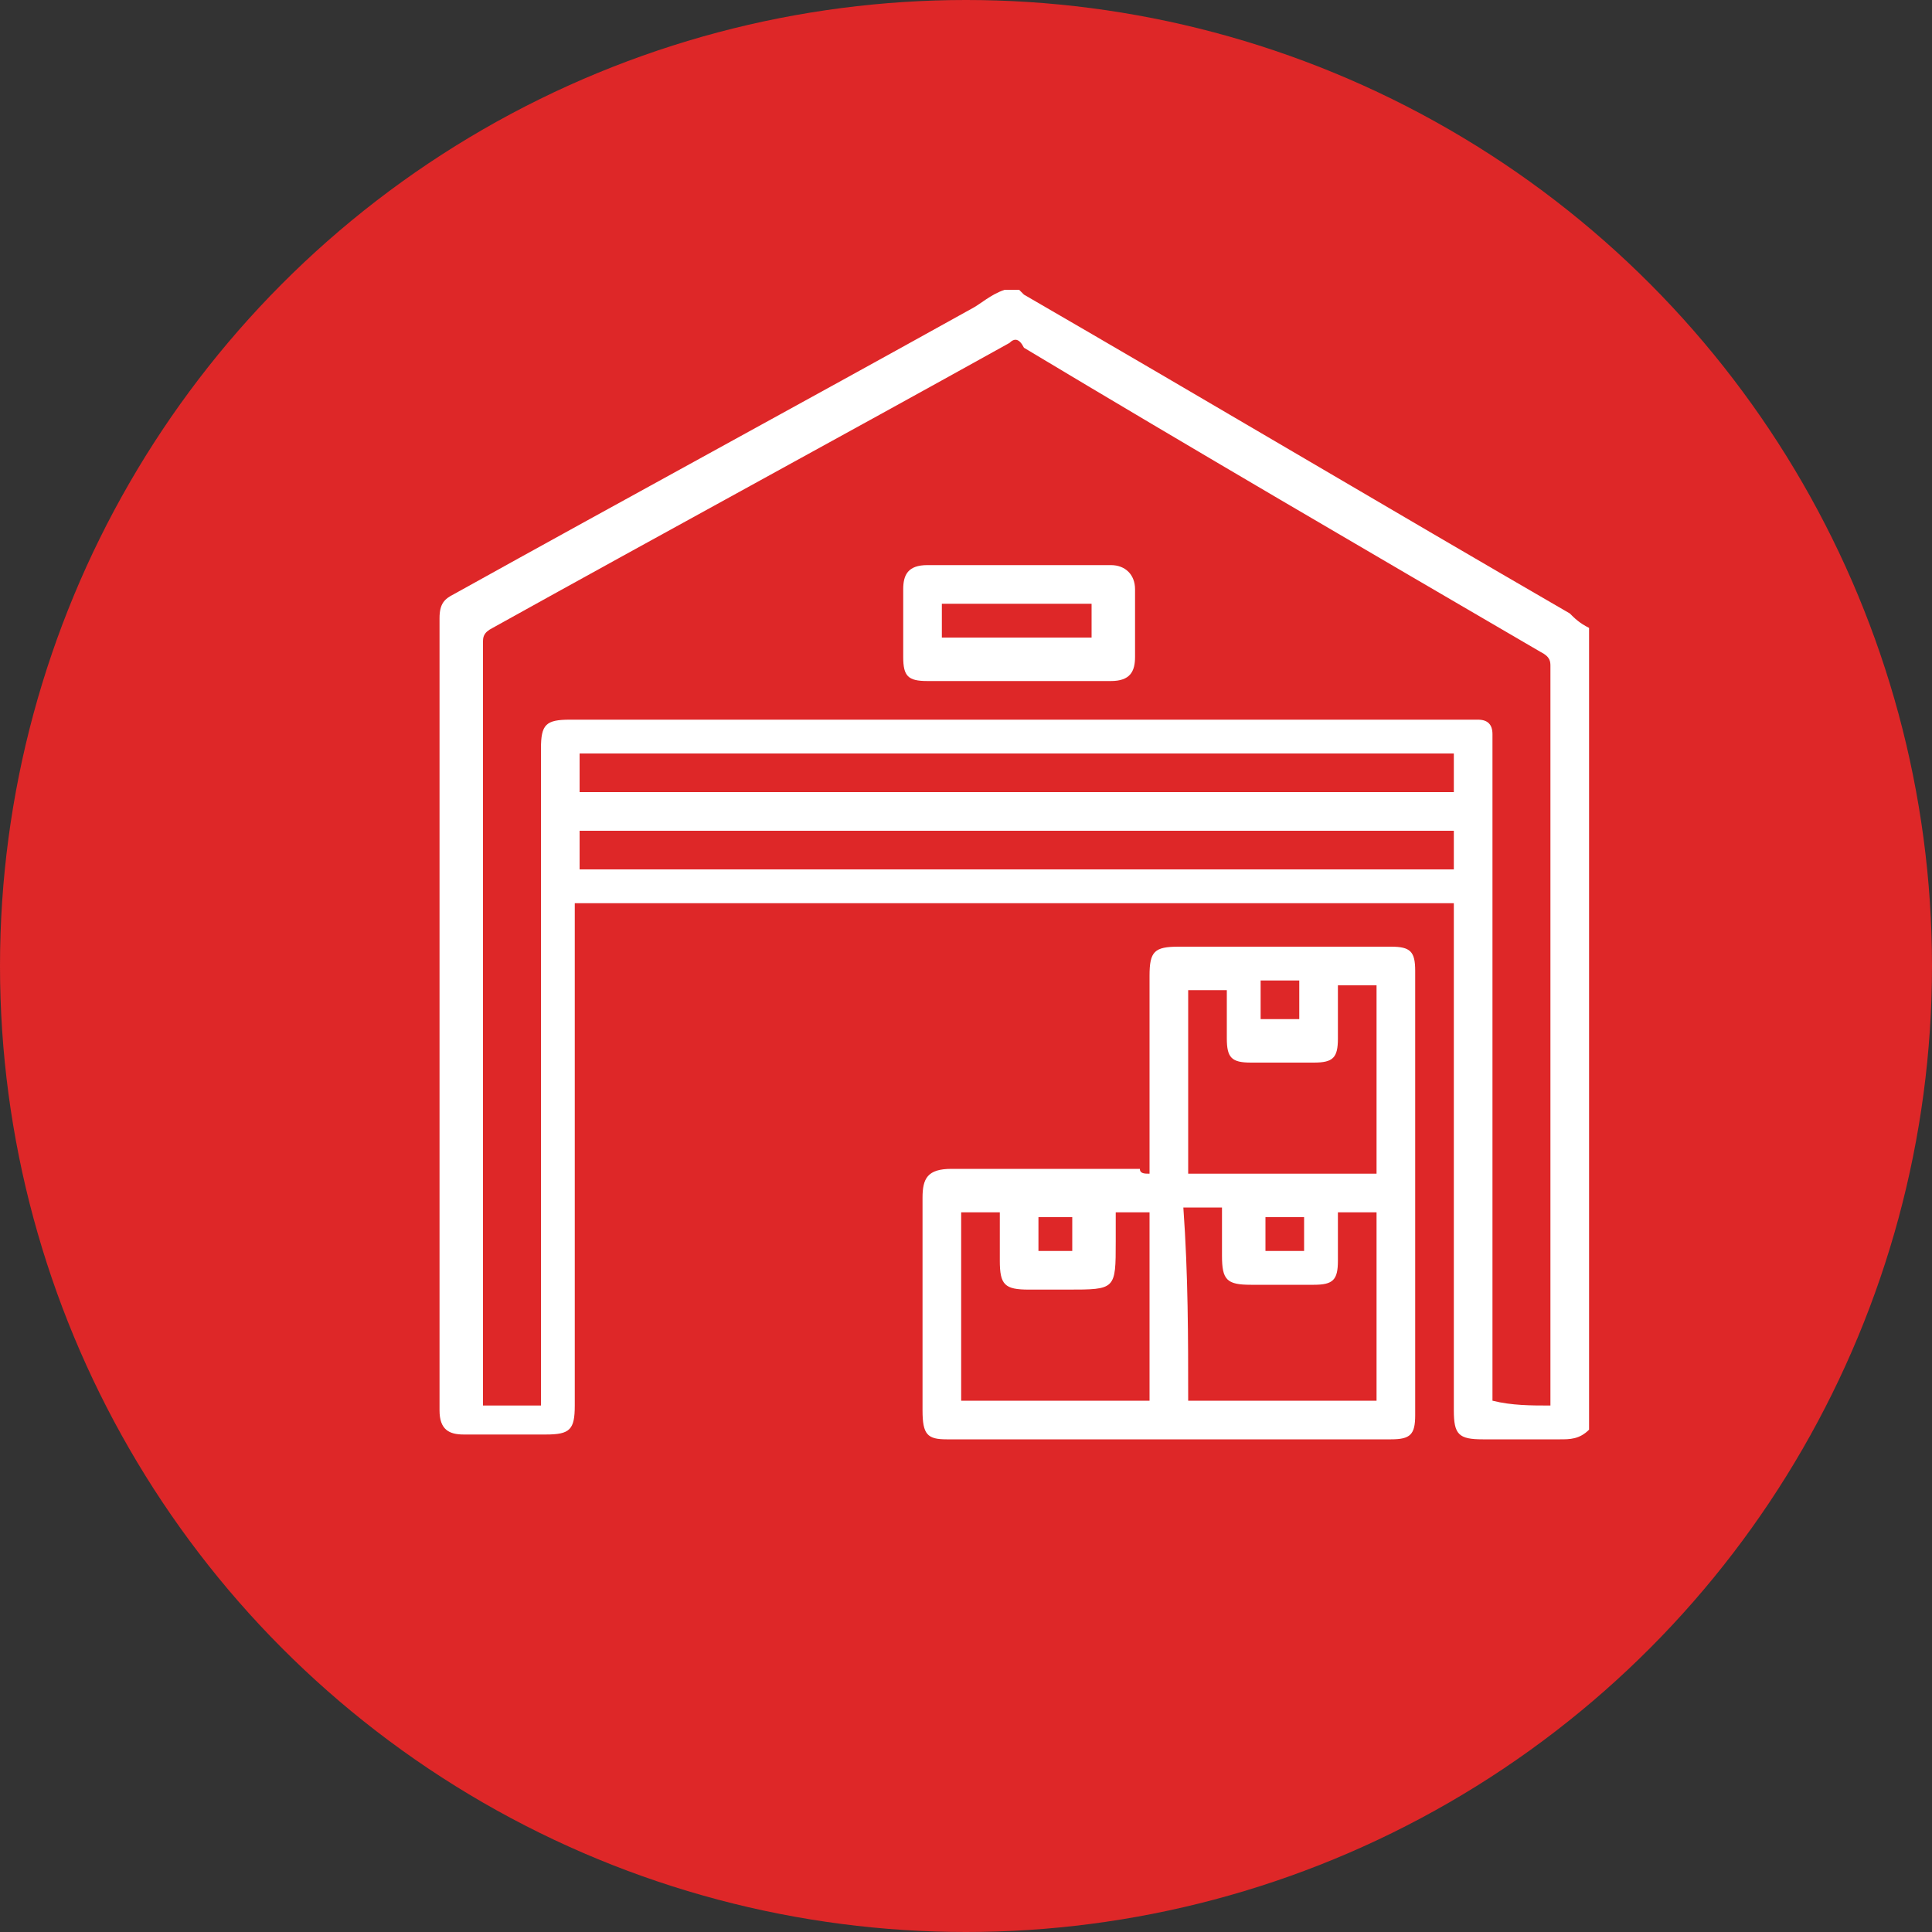
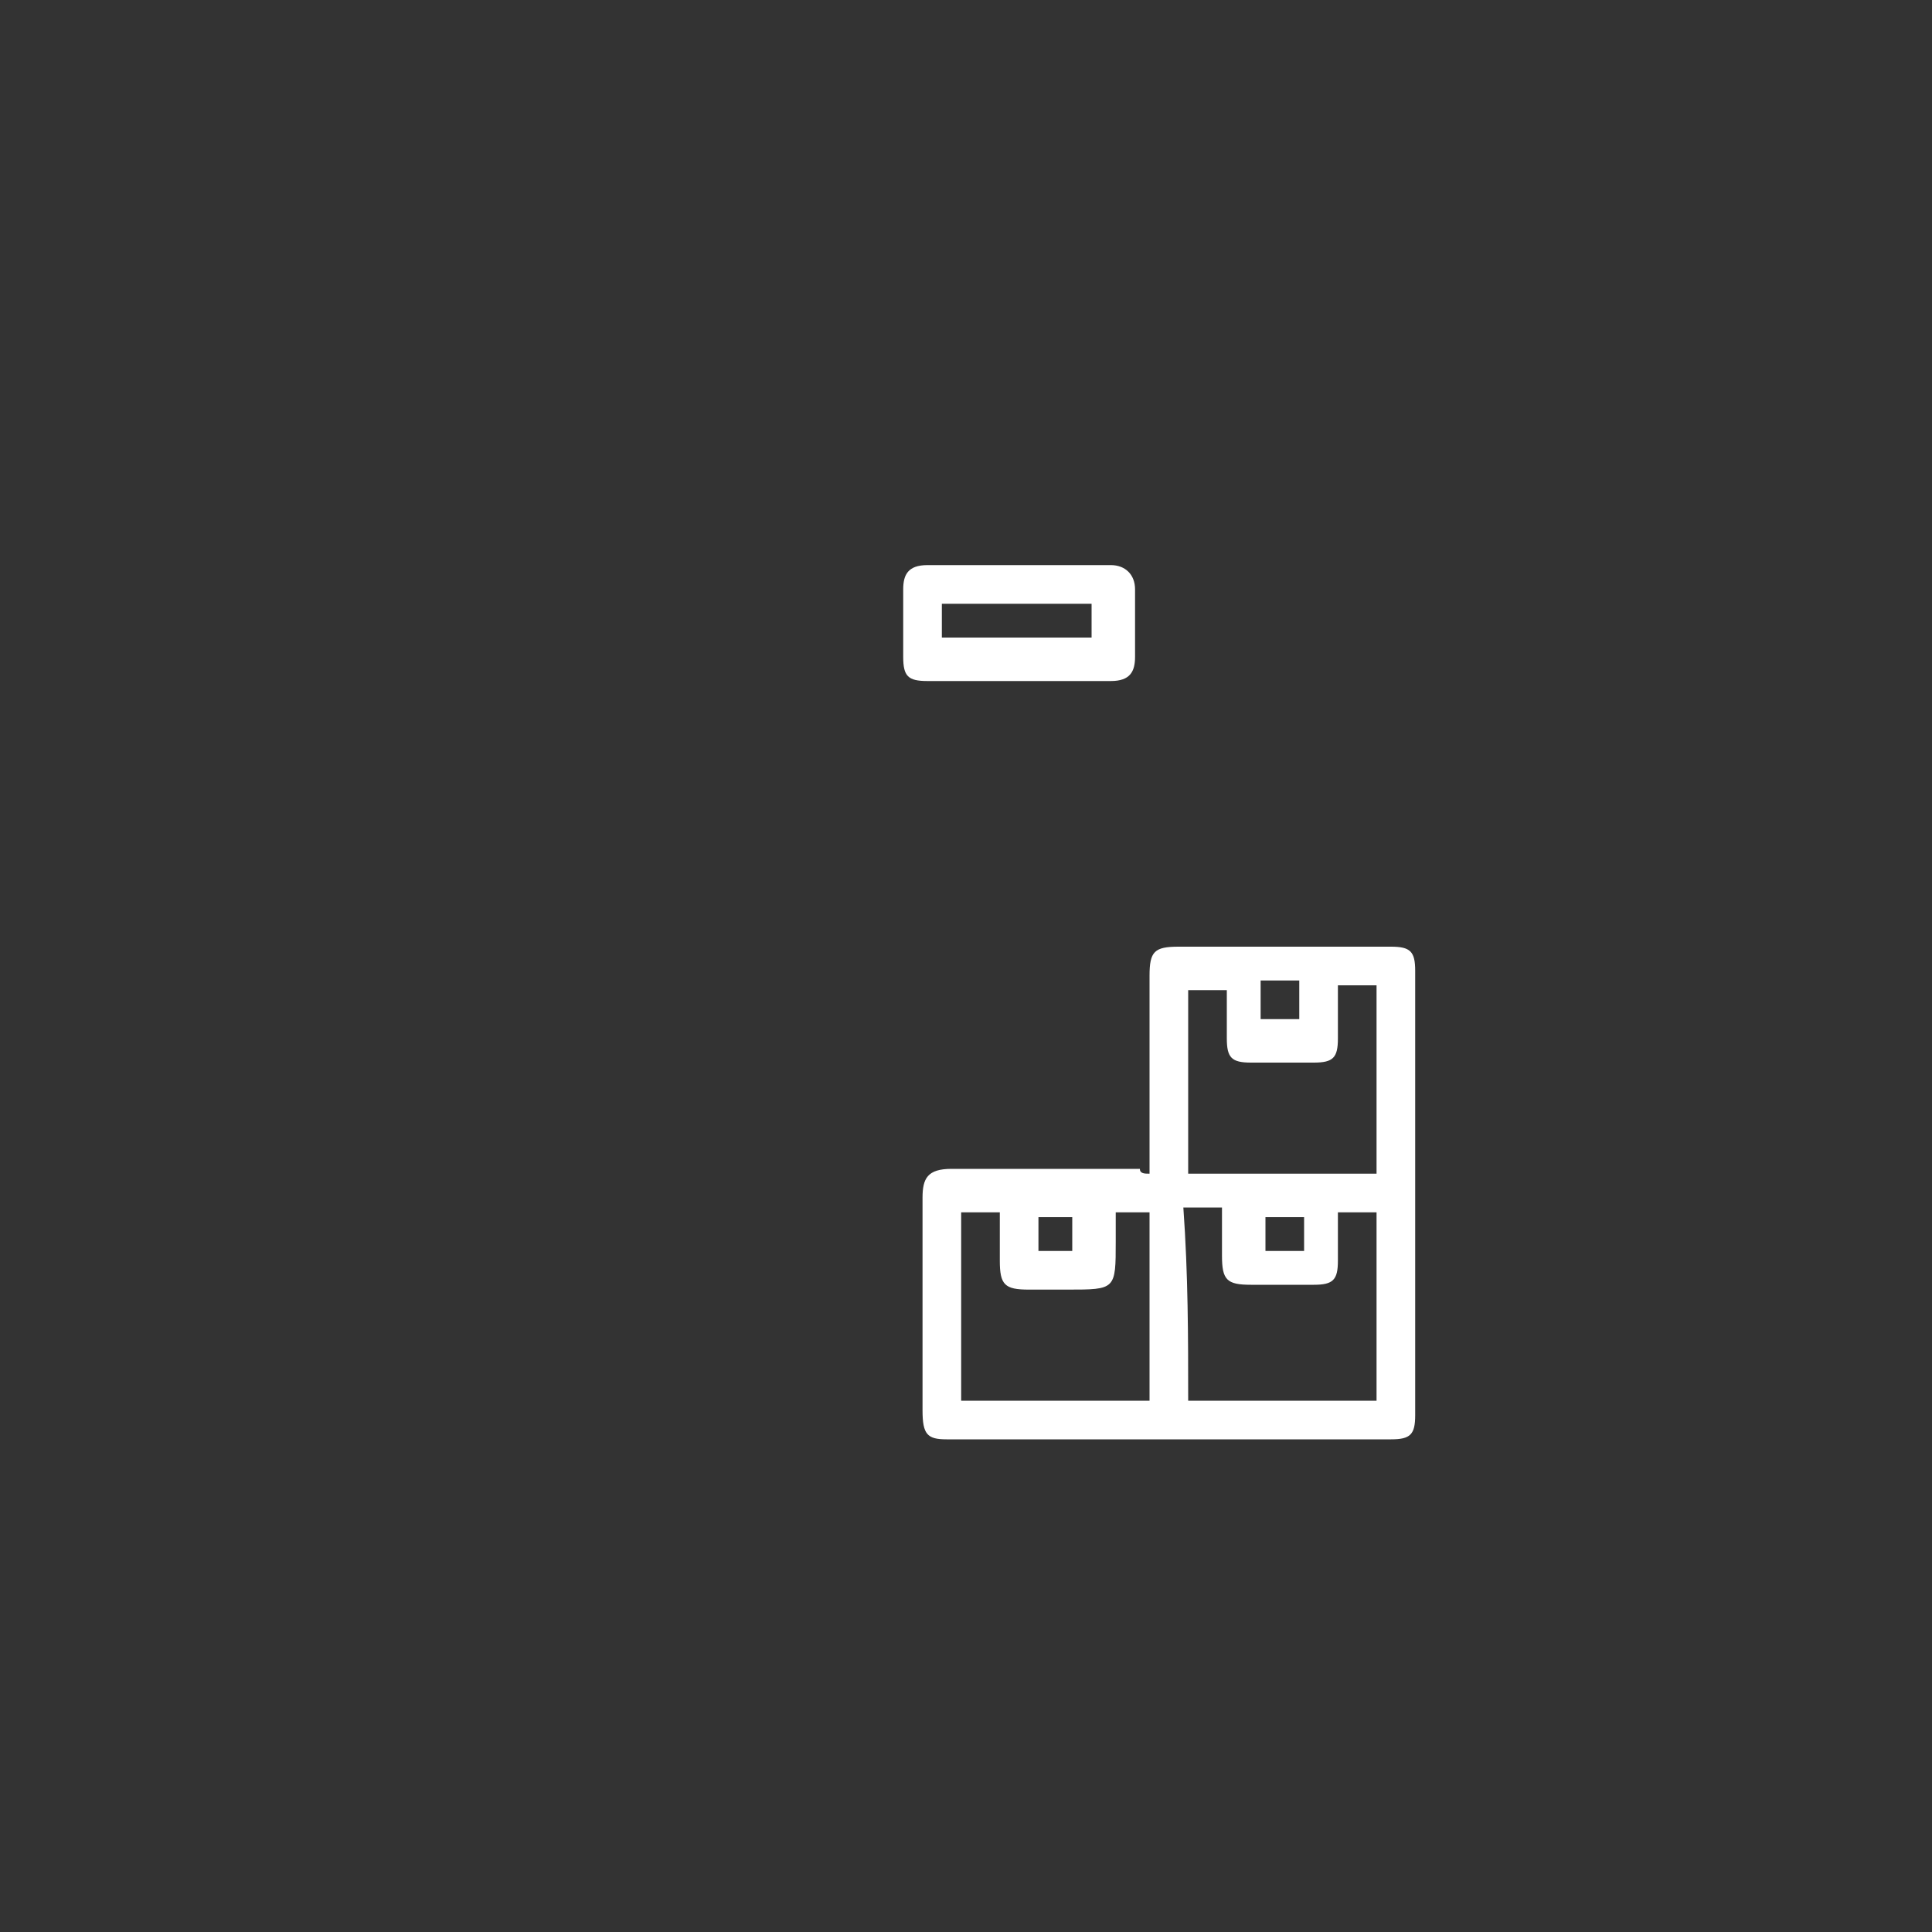
<svg xmlns="http://www.w3.org/2000/svg" version="1.1" id="Layer_1" x="0px" y="0px" viewBox="0 0 40 40" style="enable-background:new 0 0 40 40;" xml:space="preserve">
  <rect x="0" y="0" width="40" height="40" fill="#333333" stroke="none" />
  <style type="text/css"> .st0{fill:#DE2728;} .st1{fill:#FFFFFF;} </style>
-   <circle id="Ellipse_28_4_" class="st0" cx="20" cy="20" r="20" />
  <g>
-     <path class="st1" d="M32.9,29.6c-0.2,0.2-0.4,0.2-0.6,0.2c-0.5,0-1,0-1.6,0c-0.5,0-0.6-0.1-0.6-0.6c0-1.4,0-2.9,0-4.3 c0-2,0-3.9,0-5.9c0-0.1,0-0.2,0-0.3c-6.1,0-12.1,0-18.2,0c0,0.1,0,0.2,0,0.3c0,3.4,0,6.8,0,10.1c0,0.5-0.1,0.6-0.6,0.6 c-0.6,0-1.1,0-1.7,0c-0.3,0-0.5-0.1-0.5-0.5c0-5.5,0-11,0-16.4c0-0.3,0.1-0.4,0.3-0.5c3.6-2,7.1-3.9,10.7-5.9 c0.2-0.1,0.4-0.3,0.7-0.4c0.1,0,0.2,0,0.3,0c0,0,0,0,0.1,0.1c3.8,2.2,7.5,4.4,11.3,6.6c0.1,0.1,0.2,0.2,0.4,0.3 C32.9,18.6,32.9,24.1,32.9,29.6z M32.1,29.1c0-0.1,0-0.2,0-0.2c0-5,0-10.1,0-15.1c0-0.1,0-0.2-0.2-0.3c-3.6-2.1-7.2-4.2-10.7-6.3 C21.1,7,21,7,20.9,7.1c-3.6,2-7.1,3.9-10.7,5.9C10,13.1,10,13.2,10,13.3c0,5.2,0,10.3,0,15.5c0,0.1,0,0.2,0,0.3c0.4,0,0.8,0,1.2,0 c0-0.1,0-0.2,0-0.3c0-4.4,0-8.8,0-13.3c0-0.5,0.1-0.6,0.6-0.6c6.2,0,12.4,0,18.5,0c0.1,0,0.2,0,0.3,0c0.2,0,0.3,0.1,0.3,0.3 c0,0.1,0,0.2,0,0.3c0,4.4,0,8.8,0,13.2c0,0.1,0,0.2,0,0.3C31.3,29.1,31.7,29.1,32.1,29.1z M30.1,15.6c-6.1,0-12.1,0-18.1,0 c0,0.3,0,0.5,0,0.8c6,0,12.1,0,18.1,0C30.1,16.2,30.1,15.9,30.1,15.6z M12,18c6.1,0,12.1,0,18.1,0c0-0.3,0-0.5,0-0.8 c-6.1,0-12.1,0-18.1,0C12,17.5,12,17.7,12,18z" />
    <path class="st1" d="M23.8,24.3c0-0.1,0-0.2,0-0.3c0-1.3,0-2.5,0-3.8c0-0.5,0.1-0.6,0.6-0.6c1.5,0,2.9,0,4.4,0 c0.4,0,0.5,0.1,0.5,0.5c0,3.1,0,6.1,0,9.2c0,0.4-0.1,0.5-0.5,0.5c-3.1,0-6.1,0-9.2,0c-0.4,0-0.5-0.1-0.5-0.6c0-1.5,0-2.9,0-4.4 c0-0.4,0.1-0.6,0.6-0.6c1.3,0,2.6,0,3.9,0C23.6,24.3,23.7,24.3,23.8,24.3z M24.6,29c1.3,0,2.6,0,3.9,0c0-1.3,0-2.6,0-3.9 c-0.3,0-0.5,0-0.8,0c0,0.4,0,0.7,0,1c0,0.4-0.1,0.5-0.5,0.5c-0.4,0-0.8,0-1.3,0c-0.5,0-0.6-0.1-0.6-0.6c0-0.3,0-0.7,0-1 c-0.3,0-0.5,0-0.8,0C24.6,26.4,24.6,27.7,24.6,29z M24.6,24.3c1.3,0,2.6,0,3.9,0c0-1.3,0-2.6,0-3.9c-0.3,0-0.5,0-0.8,0 c0,0.4,0,0.7,0,1.1c0,0.4-0.1,0.5-0.5,0.5c-0.4,0-0.9,0-1.3,0c-0.4,0-0.5-0.1-0.5-0.5c0-0.3,0-0.7,0-1c-0.3,0-0.5,0-0.8,0 C24.6,21.7,24.6,23,24.6,24.3z M23.8,29c0-1.3,0-2.6,0-3.9c-0.3,0-0.5,0-0.7,0c0,0.2,0,0.4,0,0.6c0,1,0,1-1,1c-0.3,0-0.5,0-0.8,0 c-0.5,0-0.6-0.1-0.6-0.6c0-0.3,0-0.6,0-1c-0.3,0-0.5,0-0.8,0c0,1.3,0,2.6,0,3.9C21.2,29,22.5,29,23.8,29z M26.9,21.1 c0-0.3,0-0.5,0-0.8c-0.3,0-0.5,0-0.8,0c0,0.3,0,0.5,0,0.8C26.5,21.1,26.7,21.1,26.9,21.1z M27,25.9c0-0.3,0-0.5,0-0.7 c-0.3,0-0.5,0-0.8,0c0,0.3,0,0.5,0,0.7C26.5,25.9,26.7,25.9,27,25.9z M22.2,25.9c0-0.3,0-0.5,0-0.7c-0.3,0-0.5,0-0.7,0 c0,0.3,0,0.5,0,0.7C21.7,25.9,21.9,25.9,22.2,25.9z" />
    <path class="st1" d="M21,14.1c-0.6,0-1.2,0-1.8,0c-0.4,0-0.5-0.1-0.5-0.5c0-0.5,0-0.9,0-1.4c0-0.3,0.1-0.5,0.5-0.5 c1.3,0,2.5,0,3.8,0c0.3,0,0.5,0.2,0.5,0.5c0,0.5,0,0.9,0,1.4c0,0.3-0.1,0.5-0.5,0.5C22.3,14.1,21.7,14.1,21,14.1z M19.5,13.2 c1.1,0,2.1,0,3.1,0c0-0.3,0-0.5,0-0.7c-1,0-2.1,0-3.1,0C19.5,12.7,19.5,13,19.5,13.2z" />
  </g>
</svg>